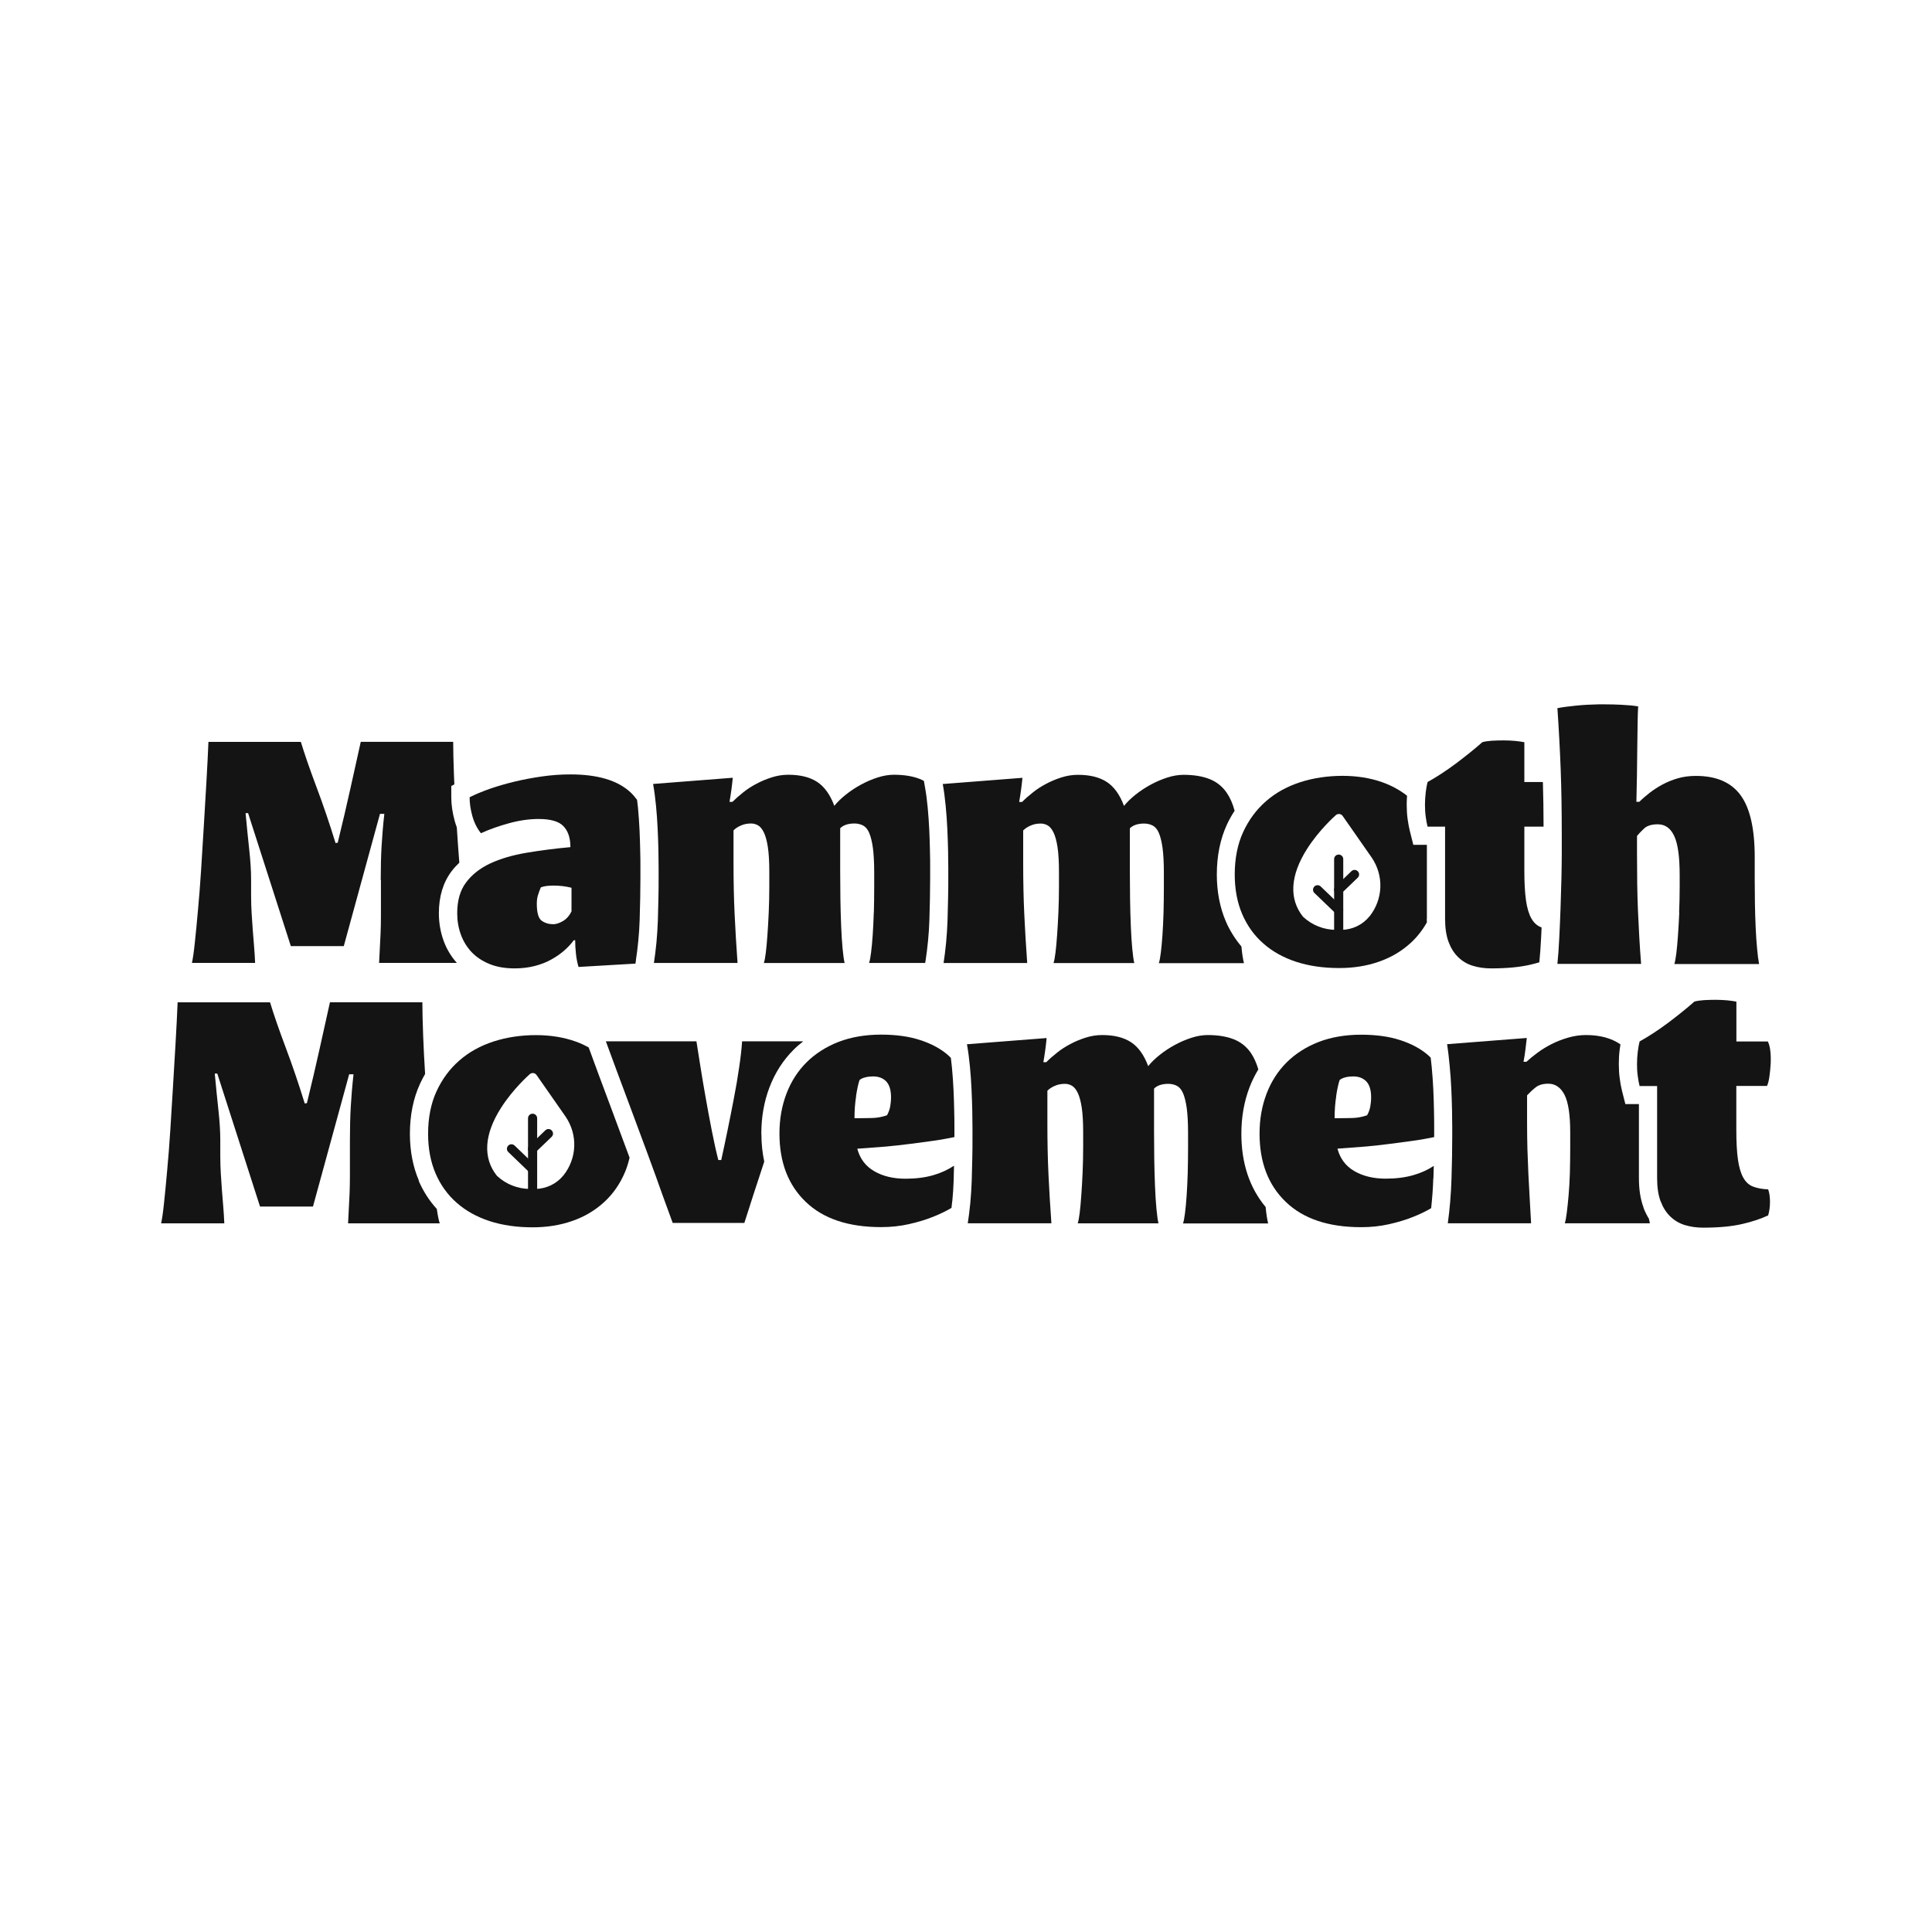
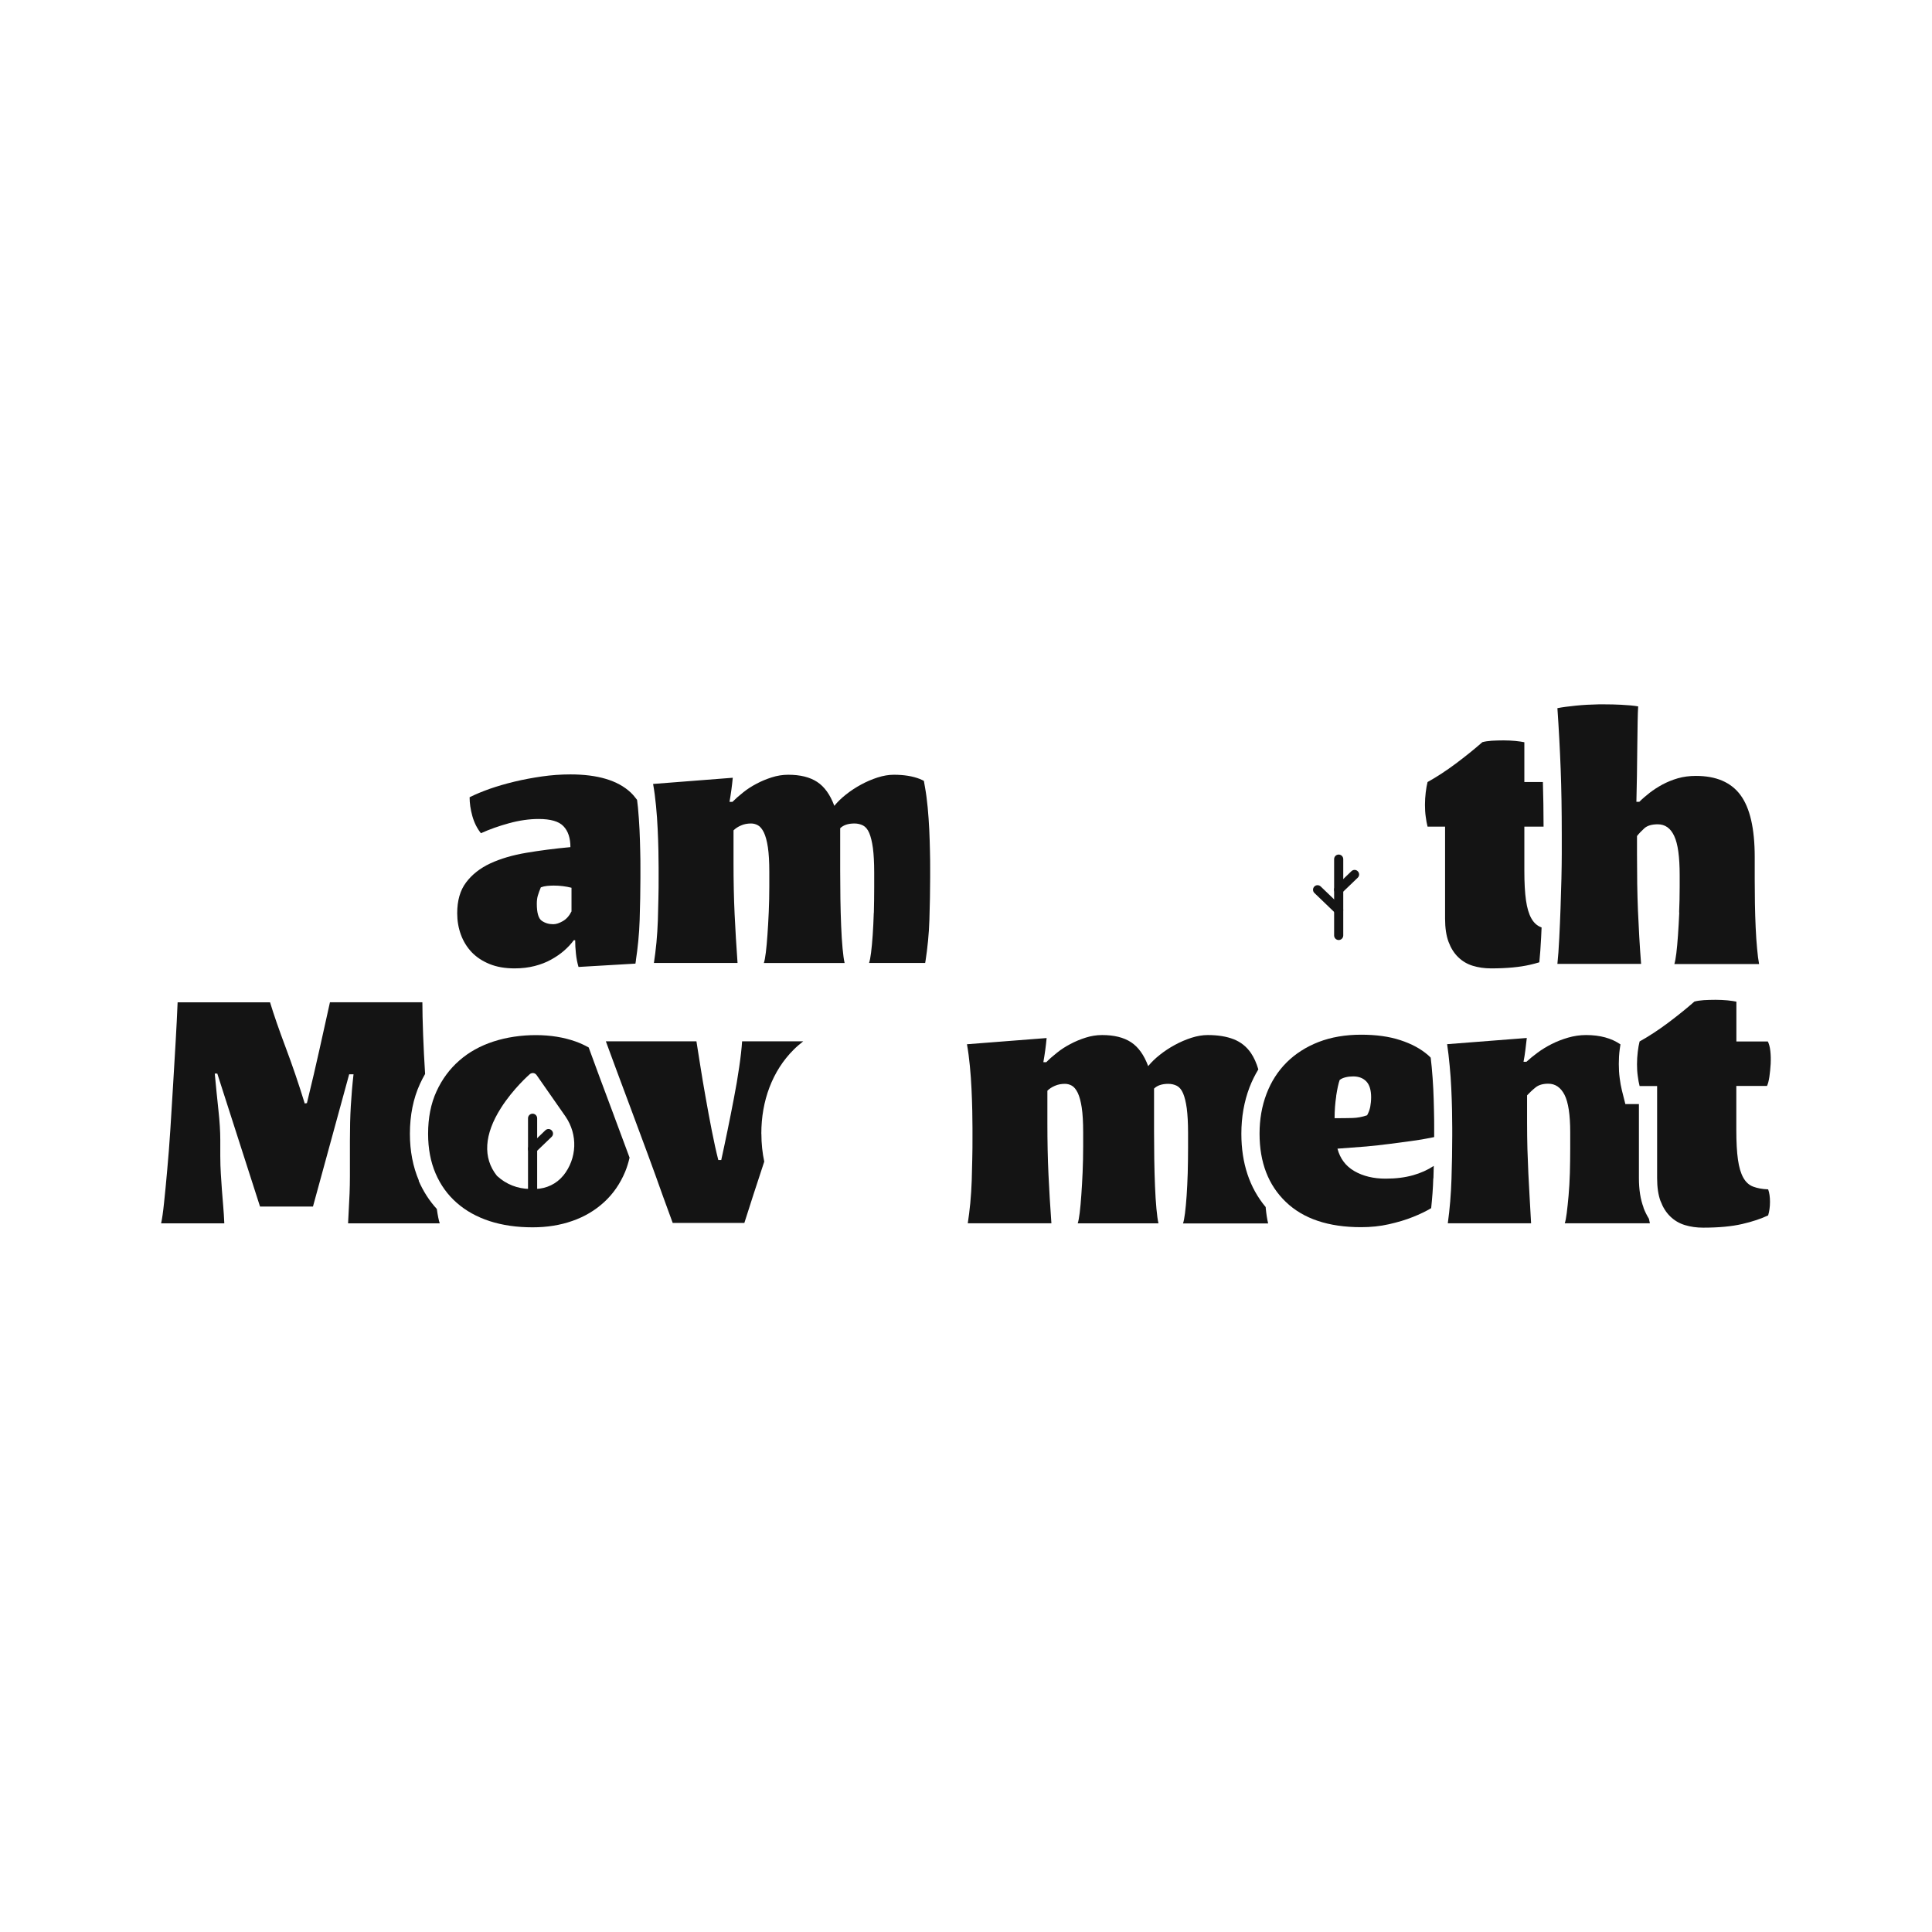
<svg xmlns="http://www.w3.org/2000/svg" id="Layer_1" viewBox="0 0 283.46 283.46">
  <defs>
    <style>.cls-1{fill:#141414;stroke-width:0px;}</style>
  </defs>
  <path class="cls-1" d="M246.38,133.88c-.05,1.21-.12,2.33-.19,3.35-.07,1.02-.15,1.89-.24,2.63-.09.73-.19,1.26-.29,1.58h12.43c-.11-.57-.21-1.32-.29-2.25-.09-.93-.16-1.96-.21-3.08s-.09-2.3-.11-3.51c-.02-1.21-.03-2.41-.03-3.59v-3.27c0-4.18-.7-7.21-2.09-9.09-1.39-1.88-3.57-2.81-6.54-2.81-.96,0-1.85.12-2.65.35-.8.23-1.55.54-2.25.91-.7.38-1.33.79-1.9,1.23-.57.45-1.07.88-1.5,1.31h-.43c.03-1.18.06-2.47.08-3.89.02-1.41.04-2.79.05-4.13.02-1.34.03-2.55.05-3.62.02-1.07.04-1.86.08-2.36-.64-.11-1.48-.19-2.52-.24-.78-.04-1.59-.06-2.43-.06-.28,0-.56,0-.84,0-1.14.02-2.26.08-3.35.19-1.09.11-1.99.23-2.71.37.21,3.04.37,6.02.48,8.95.11,2.93.16,6.13.16,9.6v2.89c0,.97-.02,2.15-.05,3.56-.04,1.41-.08,2.87-.13,4.37-.05,1.5-.12,2.97-.19,4.42-.07,1.45-.16,2.69-.27,3.73h12.28c-.11-1.39-.2-2.72-.27-3.99-.07-1.27-.13-2.54-.19-3.81-.05-1.27-.09-2.57-.11-3.91-.02-1.34-.03-2.78-.03-4.32v-2.73c.28-.36.64-.73,1.07-1.13.43-.39,1.09-.59,1.98-.59,1.07,0,1.88.57,2.41,1.72.54,1.14.8,3.06.8,5.74v1.72c0,1.29-.03,2.54-.08,3.75Z" />
  <path class="cls-1" d="M243.64,176.23c.34.91.81,1.66,1.42,2.25.61.59,1.32,1.01,2.14,1.26.82.25,1.71.38,2.68.38,2.29,0,4.19-.18,5.71-.53,1.52-.35,2.8-.78,3.83-1.27.18-.6.27-1.27.27-1.99s-.09-1.34-.27-1.83c-.86-.03-1.59-.17-2.2-.4s-1.09-.67-1.45-1.32c-.36-.64-.62-1.52-.78-2.64-.16-1.11-.24-2.56-.24-4.36v-6.45h4.5c.14-.29.26-.73.35-1.34.09-.61.15-1.24.19-1.9.03-.66.02-1.3-.05-1.9-.07-.61-.2-1.07-.37-1.39h-4.61v-5.84c-.32-.07-.76-.13-1.31-.19-.55-.05-1.13-.08-1.74-.08s-1.19.02-1.74.05c-.55.04-1.01.11-1.37.21-1.18,1.04-2.48,2.08-3.89,3.14-1.41,1.05-2.8,1.96-4.15,2.71-.11.43-.2.94-.27,1.53-.07.59-.11,1.19-.11,1.8s.03,1.19.11,1.74c.07.55.16,1.05.27,1.47h2.57v13.51c0,1.36.17,2.49.51,3.4Z" />
-   <path class="cls-1" d="M55.89,129.11v5.23c0,.91-.02,1.76-.05,2.55-.04.79-.07,1.53-.11,2.22-.04.7-.07,1.42-.11,2.17h11.41c-.84-.94-1.5-2.03-1.94-3.24-.46-1.27-.7-2.63-.7-4.05,0-2.44.62-4.51,1.85-6.14.34-.46.73-.88,1.15-1.28-.14-1.76-.26-3.48-.37-5.19-.12-.31-.22-.62-.31-.95-.33-1.2-.5-2.36-.5-3.47v-1.64l.45-.23c-.02-.49-.04-.98-.06-1.45-.07-1.95-.11-3.55-.11-4.8h-13.56c-.5,2.25-1.01,4.55-1.53,6.89-.52,2.34-1.13,4.98-1.85,7.91l-.32.05c-.89-2.89-1.83-5.65-2.81-8.25-.98-2.61-1.74-4.81-2.28-6.59h-13.56c-.07,1.75-.17,3.68-.29,5.79-.13,2.11-.25,4.25-.38,6.43-.13,2.18-.26,4.34-.4,6.49-.14,2.14-.29,4.12-.46,5.92-.16,1.8-.31,3.4-.46,4.77-.14,1.38-.29,2.39-.43,3.03h9.27c-.04-.89-.09-1.73-.16-2.52-.07-.79-.13-1.57-.19-2.36-.05-.79-.11-1.58-.16-2.39-.05-.8-.08-1.69-.08-2.65v-2.36c0-1.21-.09-2.65-.27-4.31-.18-1.66-.36-3.46-.54-5.39h.37l6.27,19.51h7.77l5.31-19.4h.64c-.18,1.57-.31,3.13-.4,4.66-.09,1.54-.13,3.22-.13,5.04Z" />
  <path class="cls-1" d="M93.3,140.86c.13-.84.25-1.79.35-2.82.1-1.02.17-2.06.2-3.09.03-1.08.06-2.14.08-3.2.02-1.06.03-2.02.03-2.91v-1.55c0-.67,0-1.49-.03-2.47-.02-.95-.05-1.99-.1-3.08-.05-1.08-.13-2.18-.23-3.26-.04-.38-.08-.75-.13-1.12-.29-.39-.59-.76-.94-1.09-1.89-1.77-4.84-2.65-8.84-2.65-1.39,0-2.79.1-4.18.3-1.39.2-2.73.45-4.02.76s-2.49.66-3.62,1.05c-1.12.4-2.12.81-2.97,1.24,0,.86.13,1.78.4,2.75.27.97.69,1.81,1.26,2.53,1.25-.57,2.63-1.06,4.13-1.47,1.5-.41,2.95-.62,4.34-.62,1.75,0,2.97.35,3.64,1.06.68.71,1.02,1.73,1.02,3.07-2.29.21-4.44.49-6.46.83-2.02.34-3.78.86-5.28,1.55-1.5.7-2.69,1.63-3.56,2.79-.88,1.16-1.31,2.67-1.31,4.53,0,1.11.18,2.15.54,3.14.36.98.89,1.84,1.58,2.57.7.73,1.57,1.31,2.63,1.74,1.05.43,2.28.64,3.67.64,1.07,0,2.05-.12,2.95-.35.89-.23,1.7-.54,2.41-.94.71-.39,1.35-.83,1.9-1.31.55-.48,1.03-.99,1.42-1.53h.21c0,.61.03,1.26.11,1.96.07.7.2,1.35.38,1.96l8.35-.49.08-.52ZM83.85,133.72c-.32.64-.74,1.12-1.26,1.42-.52.3-.99.46-1.42.46-.64,0-1.21-.17-1.69-.51-.48-.34-.72-1.17-.72-2.49,0-.46.05-.88.16-1.23.11-.36.25-.75.43-1.18.29-.11.59-.18.91-.21s.64-.05.96-.05c.93,0,1.8.11,2.63.32v3.48Z" />
  <path class="cls-1" d="M128.2,133.91c-.04,1.2-.09,2.3-.16,3.3-.07,1-.15,1.86-.24,2.57-.09.72-.19,1.21-.29,1.5h8.23l.07-.42c.13-.84.25-1.79.35-2.82.1-1.02.17-2.06.2-3.09.03-1.08.06-2.14.08-3.2.02-1.06.03-2.03.03-2.91v-1.55c0-.67,0-1.49-.03-2.47-.02-.95-.05-1.99-.1-3.08-.05-1.08-.13-2.18-.23-3.26-.1-1.06-.23-2.07-.4-3l-.16-.91c-.19-.1-.38-.2-.59-.28-1.04-.41-2.31-.62-3.81-.62-.75,0-1.55.13-2.39.4-.84.27-1.65.62-2.44,1.05-.79.43-1.52.91-2.2,1.45-.68.54-1.25,1.09-1.71,1.66-.61-1.64-1.45-2.81-2.52-3.51s-2.48-1.05-4.24-1.05c-.82,0-1.63.13-2.41.38-.79.25-1.54.56-2.25.94-.72.38-1.38.8-1.98,1.29-.61.48-1.12.94-1.55,1.37h-.43c.21-1.18.37-2.36.48-3.54l-11.69.91c.18,1,.32,2.07.43,3.22.11,1.14.19,2.27.24,3.38.05,1.11.09,2.16.11,3.16.02,1,.03,1.84.03,2.52v1.55c0,.89,0,1.88-.03,2.95-.02,1.07-.05,2.15-.08,3.24-.04,1.09-.11,2.18-.21,3.27-.11,1.09-.23,2.08-.37,2.97h12.27c-.18-2.47-.32-4.86-.43-7.18-.11-2.32-.16-4.81-.16-7.45v-4.82c.29-.29.65-.53,1.1-.72.45-.2.94-.29,1.47-.29.36,0,.7.09,1.02.27.32.18.61.53.86,1.04.25.52.45,1.24.59,2.17.14.93.21,2.14.21,3.64v2.09c0,1.29-.03,2.54-.08,3.75-.05,1.21-.12,2.33-.19,3.35-.07,1.02-.15,1.89-.24,2.63-.09.73-.19,1.24-.29,1.53h11.85c-.11-.46-.21-1.18-.3-2.14-.09-.96-.16-2.07-.21-3.32-.05-1.25-.09-2.57-.11-3.97-.02-1.39-.03-2.75-.03-4.07v-6.27c.46-.46,1.16-.7,2.09-.7.46,0,.88.1,1.26.29.38.2.68.56.91,1.1.23.54.41,1.27.54,2.2.12.93.19,2.13.19,3.59v2.2c0,1.29-.02,2.53-.05,3.73Z" />
-   <path class="cls-1" d="M182.14,138.87c-.92-1.1-1.7-2.32-2.29-3.69-.87-2.03-1.32-4.34-1.32-6.87,0-2.74.5-5.2,1.48-7.33.33-.72.72-1.39,1.13-2.03-.28-1.05-.67-1.93-1.16-2.64-.64-.93-1.48-1.6-2.52-2.01-1.04-.41-2.31-.62-3.81-.62-.75,0-1.55.13-2.39.4-.84.27-1.65.62-2.44,1.05-.79.43-1.52.91-2.2,1.45-.68.54-1.25,1.09-1.71,1.66-.61-1.64-1.45-2.81-2.52-3.51-1.07-.7-2.48-1.05-4.24-1.05-.82,0-1.63.13-2.41.38-.79.25-1.54.56-2.25.94-.72.38-1.38.8-1.98,1.29-.61.48-1.13.94-1.55,1.37h-.43c.21-1.18.37-2.36.48-3.54l-11.69.91c.18,1,.32,2.07.43,3.22.11,1.14.19,2.27.24,3.38.05,1.11.09,2.16.11,3.16.02,1,.03,1.84.03,2.52v1.55c0,.89,0,1.88-.03,2.95-.02,1.07-.05,2.15-.08,3.24-.04,1.09-.11,2.18-.21,3.27-.11,1.09-.23,2.08-.37,2.97h12.27c-.18-2.47-.32-4.86-.43-7.18-.11-2.32-.16-4.81-.16-7.45v-4.82c.29-.29.65-.53,1.1-.72.45-.2.94-.29,1.47-.29.36,0,.7.09,1.02.27.32.18.61.53.86,1.04.25.52.45,1.24.59,2.17.14.93.21,2.14.21,3.64v2.09c0,1.29-.03,2.54-.08,3.75-.05,1.21-.12,2.33-.19,3.35-.07,1.02-.15,1.89-.24,2.63-.09.73-.19,1.24-.29,1.53h11.85c-.11-.46-.21-1.18-.3-2.14s-.16-2.07-.21-3.32c-.05-1.25-.09-2.57-.11-3.97-.02-1.39-.03-2.75-.03-4.07v-6.27c.46-.46,1.16-.7,2.09-.7.46,0,.88.1,1.26.29.38.2.68.56.91,1.1.23.54.41,1.27.54,2.2.12.93.19,2.13.19,3.59v2.2c0,1.29-.02,2.53-.05,3.73-.04,1.2-.09,2.3-.16,3.3-.07,1-.15,1.86-.24,2.57-.09.72-.19,1.21-.29,1.5h12.49c-.14-.57-.26-1.31-.35-2.22,0-.06,0-.12-.02-.18Z" />
  <path class="cls-1" d="M225.85,141.16c.1-.98.19-2.18.26-3.58.02-.5.05-1.01.07-1.51-.02,0-.04,0-.06-.02-.61-.23-1.09-.67-1.45-1.32-.36-.64-.62-1.52-.78-2.64-.16-1.11-.24-2.56-.24-4.36v-6.45h2.82c0-2.29-.04-4.48-.1-6.54h-2.72v-5.84c-.32-.07-.76-.13-1.31-.19-.55-.05-1.13-.08-1.74-.08s-1.19.02-1.74.05c-.55.04-1.01.11-1.37.21-1.18,1.04-2.48,2.08-3.89,3.14-1.41,1.05-2.8,1.96-4.15,2.71-.11.43-.2.94-.27,1.53-.07.59-.11,1.19-.11,1.8s.03,1.19.11,1.74c.07.55.16,1.05.27,1.47h2.57v13.51c0,1.36.17,2.49.51,3.4.34.91.81,1.66,1.42,2.25.61.59,1.32,1.01,2.14,1.26.82.25,1.71.38,2.68.38,2.29,0,4.19-.18,5.71-.53.48-.11.93-.23,1.36-.36v-.03Z" />
  <path class="cls-1" d="M61.46,173.22c-.87-2.03-1.32-4.34-1.32-6.87,0-2.73.5-5.2,1.48-7.33.23-.5.48-.98.75-1.45-.13-2.02-.22-3.94-.29-5.72-.07-1.95-.11-3.55-.11-4.8h-13.56c-.5,2.25-1.01,4.55-1.53,6.89-.52,2.34-1.13,4.98-1.85,7.91l-.32.05c-.89-2.89-1.83-5.65-2.81-8.25-.98-2.61-1.74-4.81-2.28-6.59h-13.56c-.07,1.75-.17,3.68-.29,5.79-.13,2.11-.25,4.25-.38,6.43-.13,2.18-.26,4.34-.4,6.49-.14,2.14-.29,4.12-.46,5.92-.16,1.8-.31,3.4-.46,4.77-.14,1.38-.29,2.39-.43,3.03h9.27c-.04-.89-.09-1.73-.16-2.52-.07-.79-.13-1.57-.19-2.36-.05-.79-.11-1.58-.16-2.39-.05-.8-.08-1.69-.08-2.65v-2.36c0-1.21-.09-2.65-.27-4.31-.18-1.66-.36-3.46-.54-5.39h.37l6.27,19.51h7.77l5.31-19.4h.64c-.18,1.57-.31,3.13-.4,4.66-.09,1.54-.13,3.22-.13,5.04v5.23c0,.91-.02,1.76-.05,2.55-.04.79-.07,1.53-.11,2.22-.04.7-.07,1.42-.11,2.17h13.45c-.14-.4-.29-1.11-.43-2.11-1.1-1.2-1.99-2.59-2.67-4.15Z" />
  <path class="cls-1" d="M111.7,166.34c0-2.43.4-4.71,1.19-6.79.81-2.13,2-4,3.56-5.55.44-.44.91-.84,1.4-1.22h-8.97c-.07,1.07-.21,2.34-.43,3.81-.21,1.47-.47,2.99-.78,4.58-.3,1.59-.62,3.17-.94,4.74-.32,1.57-.63,3-.91,4.29h-.43c-.32-1.25-.64-2.7-.96-4.34-.32-1.64-.63-3.28-.91-4.9-.29-1.63-.55-3.17-.78-4.64-.23-1.46-.42-2.64-.56-3.54h-13.29c.36,1,.87,2.39,1.53,4.15.66,1.77,1.38,3.71,2.17,5.82.79,2.11,1.59,4.27,2.41,6.49s1.57,4.29,2.25,6.22l1.45,3.97h10.51l1.34-4.18c.49-1.49,1.02-3.1,1.58-4.82-.27-1.28-.42-2.64-.42-4.08Z" />
-   <path class="cls-1" d="M139.72,176.24c.1-1.02.17-2.06.2-3.09.02-.71.04-1.41.05-2.12-.9.6-1.92,1.07-3.07,1.4-1.2.34-2.55.51-4.05.51-1.79,0-3.32-.37-4.58-1.1-1.27-.73-2.1-1.83-2.49-3.3l4.24-.32c1.14-.11,2.29-.23,3.43-.38,1.14-.14,2.22-.29,3.24-.43,1.02-.14,1.94-.29,2.76-.46.2-.04.39-.08.58-.12v-1.36c0-.67,0-1.49-.03-2.47-.02-.95-.05-1.99-.1-3.08-.05-1.08-.13-2.18-.23-3.26-.05-.49-.1-.98-.16-1.45-.13-.13-.26-.26-.4-.39-1.09-.95-2.46-1.69-4.1-2.22-1.64-.54-3.56-.8-5.74-.8-2.32,0-4.41.36-6.25,1.07-1.84.72-3.4,1.72-4.69,3-1.29,1.29-2.27,2.82-2.95,4.61-.68,1.79-1.02,3.73-1.02,5.84,0,4.22,1.29,7.56,3.86,10.02,2.57,2.47,6.25,3.7,11.04,3.7,1.43,0,2.79-.14,4.07-.43,1.29-.29,2.47-.64,3.54-1.07,1.06-.42,1.96-.86,2.73-1.32.04-.33.08-.66.11-1ZM125.6,160.8c.16-1.04.33-1.82.51-2.34.21-.18.5-.31.86-.4.36-.09.73-.13,1.13-.13.82,0,1.46.25,1.93.74.46.49.7,1.26.7,2.32,0,.49-.05.96-.13,1.4-.09.44-.24.85-.46,1.24-.72.25-1.43.38-2.14.4-.72.02-1.59.03-2.63.03,0-1.12.08-2.2.24-3.24Z" />
  <path class="cls-1" d="M185.7,177.1c-2.37-2.83-3.57-6.44-3.57-10.76,0-2.43.4-4.71,1.19-6.79.36-.94.8-1.82,1.3-2.65-.28-.95-.64-1.75-1.09-2.41-.64-.93-1.48-1.6-2.52-2.01-1.04-.41-2.31-.62-3.81-.62-.75,0-1.55.13-2.39.4-.84.27-1.65.62-2.44,1.05-.79.43-1.52.91-2.2,1.45-.68.54-1.25,1.09-1.71,1.66-.61-1.64-1.45-2.81-2.52-3.51-1.07-.7-2.48-1.05-4.24-1.05-.82,0-1.63.13-2.41.38-.79.25-1.54.56-2.25.94-.72.38-1.38.8-1.98,1.29-.61.48-1.13.94-1.55,1.37h-.43c.21-1.18.37-2.36.48-3.54l-11.69.91c.18,1,.32,2.07.43,3.22.11,1.14.19,2.27.24,3.38.05,1.11.09,2.16.11,3.16.02,1,.03,1.84.03,2.52v1.56c0,.89,0,1.88-.03,2.95-.02,1.07-.05,2.15-.08,3.24-.04,1.09-.11,2.18-.21,3.27-.11,1.09-.23,2.08-.37,2.97h12.27c-.18-2.47-.32-4.86-.43-7.18-.11-2.32-.16-4.81-.16-7.45v-4.82c.29-.29.65-.53,1.1-.72.45-.2.94-.29,1.47-.29.36,0,.7.09,1.02.27.32.18.61.53.86,1.04.25.52.45,1.24.59,2.17.14.93.21,2.14.21,3.64v2.09c0,1.29-.03,2.54-.08,3.75-.05,1.21-.12,2.33-.19,3.35-.07,1.02-.15,1.89-.24,2.63-.09.73-.19,1.24-.29,1.53h11.85c-.11-.46-.21-1.18-.3-2.14-.09-.96-.16-2.07-.21-3.32-.05-1.25-.09-2.57-.11-3.97-.02-1.39-.03-2.75-.03-4.07v-6.27c.46-.46,1.16-.7,2.09-.7.46,0,.88.1,1.26.29.38.2.68.56.91,1.1.23.54.41,1.27.54,2.2.12.93.19,2.13.19,3.59v2.2c0,1.29-.02,2.53-.05,3.73-.04,1.2-.09,2.3-.16,3.3-.07,1-.15,1.86-.24,2.57-.09.72-.19,1.21-.29,1.5h12.49c-.14-.57-.26-1.31-.35-2.22,0-.05,0-.1-.01-.15Z" />
  <path class="cls-1" d="M210.31,172.89c.02-.62.04-1.22.05-1.83-.89.59-1.89,1.04-3.01,1.36-1.2.34-2.55.51-4.05.51-1.79,0-3.31-.37-4.58-1.1-1.27-.73-2.1-1.83-2.49-3.3l4.24-.32c1.14-.11,2.29-.23,3.43-.38,1.14-.14,2.22-.29,3.24-.43,1.02-.14,1.94-.29,2.76-.46.18-.04.35-.07.52-.11,0-.07,0-.14,0-.2v-1.18c0-.7,0-1.55-.03-2.55-.02-1.01-.05-2.06-.1-3.11-.05-1.05-.13-2.14-.23-3.22-.05-.48-.1-.94-.15-1.39-.12-.12-.23-.24-.36-.35-1.09-.95-2.46-1.69-4.1-2.22-1.64-.54-3.56-.8-5.74-.8-2.32,0-4.41.36-6.25,1.07-1.84.72-3.4,1.72-4.69,3-1.29,1.29-2.27,2.82-2.95,4.61-.68,1.79-1.02,3.73-1.02,5.84,0,4.22,1.29,7.56,3.86,10.02,2.57,2.47,6.25,3.7,11.04,3.7,1.43,0,2.79-.14,4.07-.43,1.29-.29,2.47-.64,3.54-1.07,1.03-.41,1.92-.84,2.67-1.29.15-1.44.27-2.9.31-4.38ZM196.04,160.8c.16-1.04.33-1.82.51-2.34.21-.18.5-.31.86-.4.36-.09.73-.13,1.13-.13.82,0,1.46.25,1.93.74.46.49.7,1.26.7,2.32,0,.49-.05.96-.13,1.4-.09.44-.24.85-.46,1.24-.72.25-1.43.38-2.14.4-.71.02-1.59.03-2.63.03,0-1.12.08-2.2.24-3.24Z" />
  <path class="cls-1" d="M241.14,177.17c-.46-1.22-.68-2.64-.68-4.34v-10.84h-1.99l-.51-2.02c-.13-.53-.24-1.13-.32-1.78-.09-.66-.13-1.36-.13-2.09s.04-1.44.13-2.12c.03-.27.07-.51.11-.75-1.32-.91-3-1.37-5.05-1.37-.89,0-1.77.13-2.63.38-.86.25-1.66.56-2.41.94-.75.38-1.44.8-2.06,1.26-.63.46-1.17.91-1.64,1.34h-.43c.11-.57.2-1.14.27-1.72.07-.57.14-1.16.21-1.77l-11.69.91c.14.96.27,2.01.37,3.14.11,1.13.19,2.24.24,3.35.05,1.11.09,2.17.11,3.19.02,1.02.03,1.89.03,2.6v1.18c0,2-.04,4.11-.11,6.33-.07,2.22-.25,4.38-.54,6.49h12.22c-.07-1.29-.14-2.53-.21-3.73-.07-1.2-.13-2.39-.19-3.56-.05-1.18-.1-2.39-.14-3.62-.03-1.23-.05-2.53-.05-3.89v-3.97c.36-.39.77-.78,1.23-1.15.46-.38,1.09-.56,1.88-.56,1.04,0,1.83.55,2.39,1.64.55,1.09.83,2.92.83,5.49v2.31c0,1.25-.02,2.48-.05,3.67-.04,1.2-.1,2.3-.19,3.3-.09,1-.18,1.86-.27,2.57-.09.72-.19,1.21-.29,1.5h12.49c-.05-.19-.1-.42-.14-.66-.31-.51-.59-1.06-.81-1.65Z" />
  <path class="cls-1" d="M90.08,163.68l-2.17-5.81c-.66-1.77-1.18-3.18-1.54-4.19h0c-.6-.33-1.23-.63-1.91-.87-1.75-.62-3.7-.94-5.84-.94s-4.29.31-6.22.94c-1.93.63-3.6,1.55-5.01,2.79-1.41,1.23-2.53,2.74-3.35,4.53-.82,1.79-1.23,3.86-1.23,6.22,0,2.18.37,4.12,1.1,5.82.73,1.7,1.77,3.14,3.11,4.31,1.34,1.18,2.95,2.07,4.82,2.68,1.88.61,3.98.91,6.3.91,2.11,0,4.06-.31,5.84-.94,1.79-.62,3.34-1.55,4.66-2.76,1.32-1.21,2.35-2.7,3.08-4.45.27-.65.48-1.35.65-2.07-.78-2.1-1.54-4.16-2.29-6.16ZM82.63,172.49s0,0,0,0c-.98,1.2-2.45,1.91-4.04,1.95h-.86c-1.79-.02-3.48-.69-4.77-1.88-.02-.02-.05-.05-.07-.07-2.07-2.61-1.86-6.05.61-9.93,1.79-2.82,4.13-4.87,4.23-4.96.14-.12.33-.18.52-.16.19.02.36.13.47.28l4.25,6.09c1.83,2.67,1.7,6.16-.33,8.68Z" />
  <path class="cls-1" d="M78.14,175.94c-.37,0-.67-.3-.67-.67v-11.2c0-.37.3-.67.67-.67s.67.3.67.67v11.2c0,.37-.3.67-.67.67Z" />
-   <path class="cls-1" d="M78.14,172.2c-.17,0-.33-.06-.46-.19l-3.1-2.98c-.27-.26-.27-.68-.02-.94.25-.27.68-.27.94-.02l3.1,2.98c.27.26.27.68.02.94-.13.14-.31.2-.48.2Z" />
  <path class="cls-1" d="M78.14,169.22c-.18,0-.35-.07-.48-.2-.26-.27-.25-.69.02-.94l2.33-2.24c.27-.26.69-.25.94.02.26.27.25.69-.02.94l-2.33,2.24c-.13.12-.3.19-.46.19Z" />
-   <path class="cls-1" d="M209.35,134.79v-10.84h-1.99l-.51-2.02c-.13-.53-.24-1.13-.33-1.78-.09-.66-.13-1.36-.13-2.09,0-.44.02-.88.05-1.31-1.05-.83-2.26-1.49-3.63-1.98-1.75-.62-3.7-.94-5.84-.94s-4.29.31-6.22.94c-1.93.63-3.6,1.55-5.01,2.79-1.41,1.23-2.53,2.74-3.35,4.53-.82,1.79-1.23,3.86-1.23,6.22,0,2.18.37,4.12,1.1,5.82.73,1.7,1.77,3.14,3.11,4.31,1.34,1.18,2.95,2.07,4.82,2.68,1.88.61,3.98.91,6.3.91,2.11,0,4.06-.31,5.84-.94,1.79-.62,3.34-1.55,4.66-2.76.94-.86,1.72-1.87,2.36-3,0-.18-.02-.35-.02-.54ZM200.9,134.48s0,0,0,0c-.98,1.2-2.45,1.91-4.04,1.95h-.86c-1.79-.02-3.48-.69-4.77-1.88-.02-.02-.05-.05-.07-.07-2.07-2.61-1.86-6.05.61-9.93,1.79-2.82,4.13-4.87,4.23-4.96.14-.12.33-.18.52-.16.19.02.36.13.47.28l4.25,6.09c1.83,2.67,1.7,6.16-.33,8.68Z" />
  <path class="cls-1" d="M196.41,137.92c-.37,0-.67-.3-.67-.67v-11.2c0-.37.3-.67.67-.67s.67.3.67.67v11.2c0,.37-.3.67-.67.67Z" />
  <path class="cls-1" d="M196.41,134.19c-.17,0-.33-.06-.46-.19l-3.1-2.98c-.27-.26-.27-.68-.02-.94.25-.27.68-.27.94-.02l3.1,2.98c.27.26.27.68.02.94-.13.14-.31.2-.48.2Z" />
  <path class="cls-1" d="M196.41,131.2c-.18,0-.35-.07-.48-.2-.26-.27-.25-.69.02-.94l2.33-2.24c.27-.26.69-.25.94.02.26.27.25.69-.02.94l-2.33,2.24c-.13.12-.3.19-.46.19Z" />
</svg>